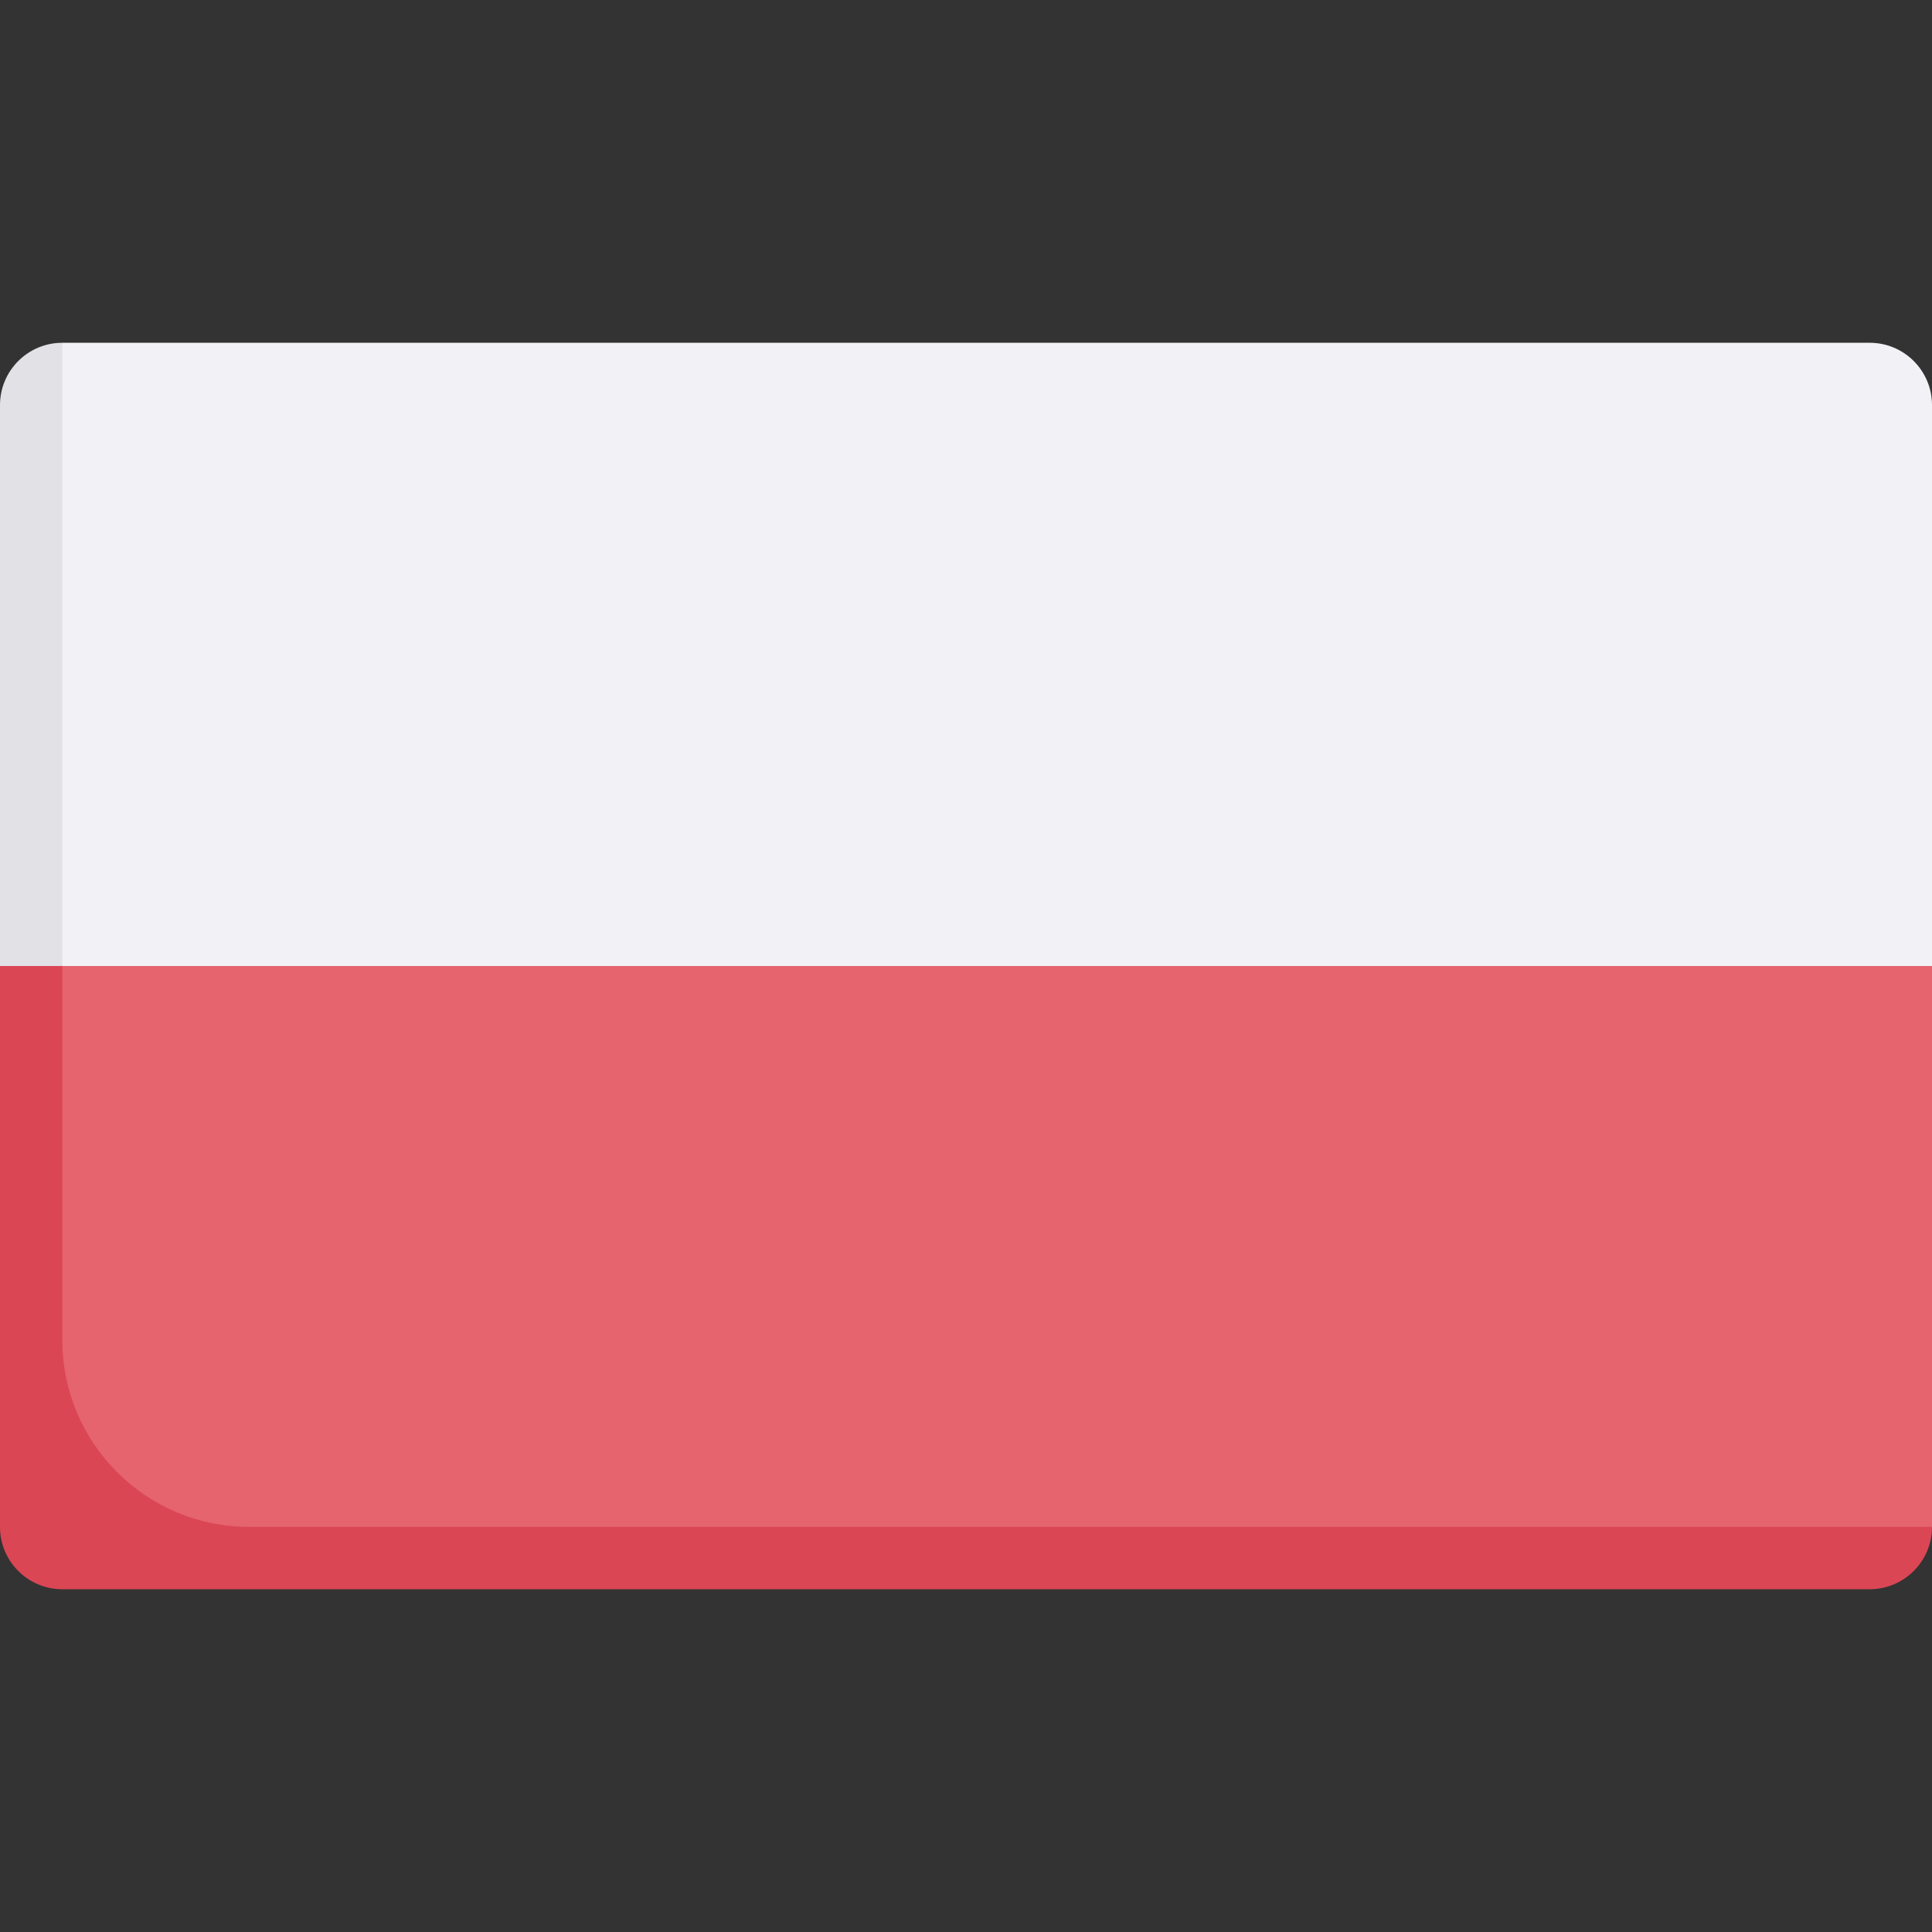
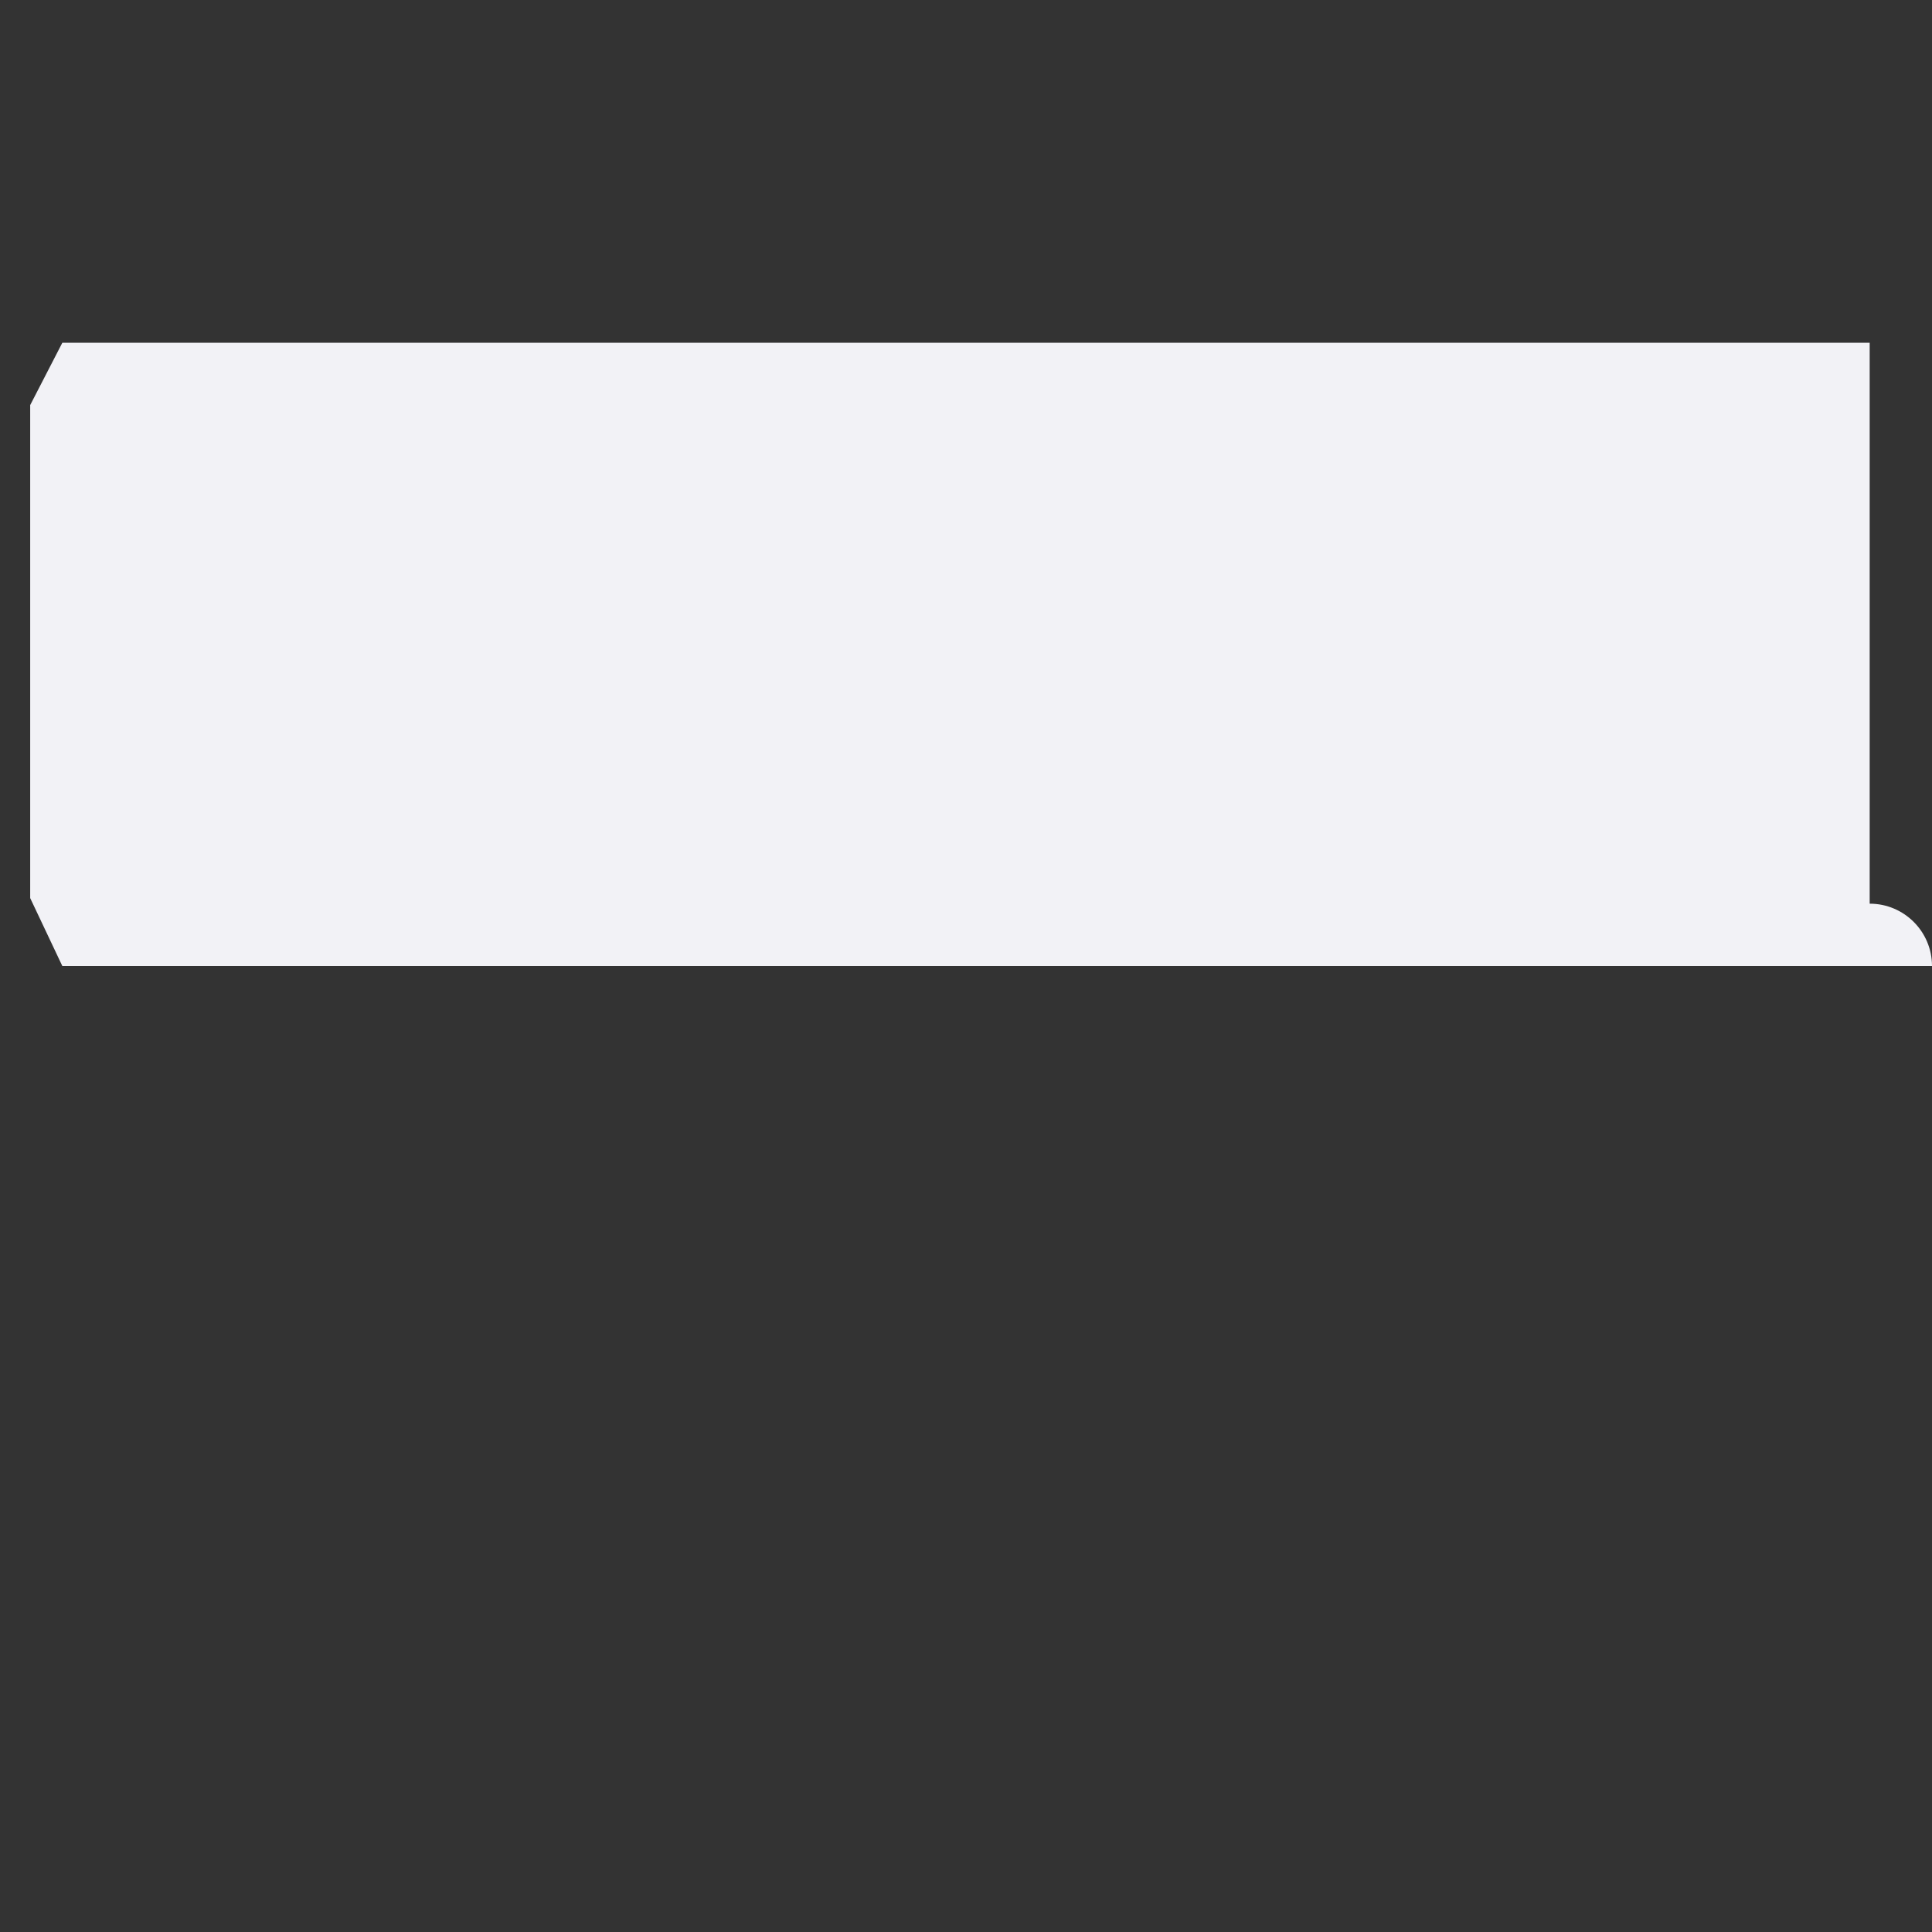
<svg xmlns="http://www.w3.org/2000/svg" id="Capa_1" enable-background="new 0 0 512 512" height="512" viewBox="0 0 512 512" width="512">
  <rect x="0" y="0" width="512" height="512" fill="#333333" stroke="none" />
  <g>
-     <path d="m495.484 239.484h-470.484c-9.122 0-16.516 7.395-16.516 16.516v140.817c0 9.122 7.395 16.516 16.516 16.516h470.484l16.516-8.688v-148.645c0-9.122-7.395-16.516-16.516-16.516z" fill="#e5646e" />
-     <path d="m16.516 355.097v-107.597l-16.516 8.5v148.645c0 9.122 7.395 16.516 16.516 16.516h478.968c9.121 0 16.516-7.395 16.516-16.516h-445.935c-27.365 0-49.549-22.183-49.549-49.548z" fill="#db4655" />
-     <path d="m495.484 90.839h-478.968l-8.516 16.516v130.645l8.516 18h495.484v-148.645c0-9.122-7.395-16.516-16.516-16.516z" fill="#f2f2f6" />
-     <path d="m0 107.355v148.645h16.516v-165.161c-9.121 0-16.516 7.394-16.516 16.516z" fill="#e1e1e6" />
+     <path d="m495.484 90.839h-478.968l-8.516 16.516v130.645l8.516 18h495.484c0-9.122-7.395-16.516-16.516-16.516z" fill="#f2f2f6" />
  </g>
</svg>